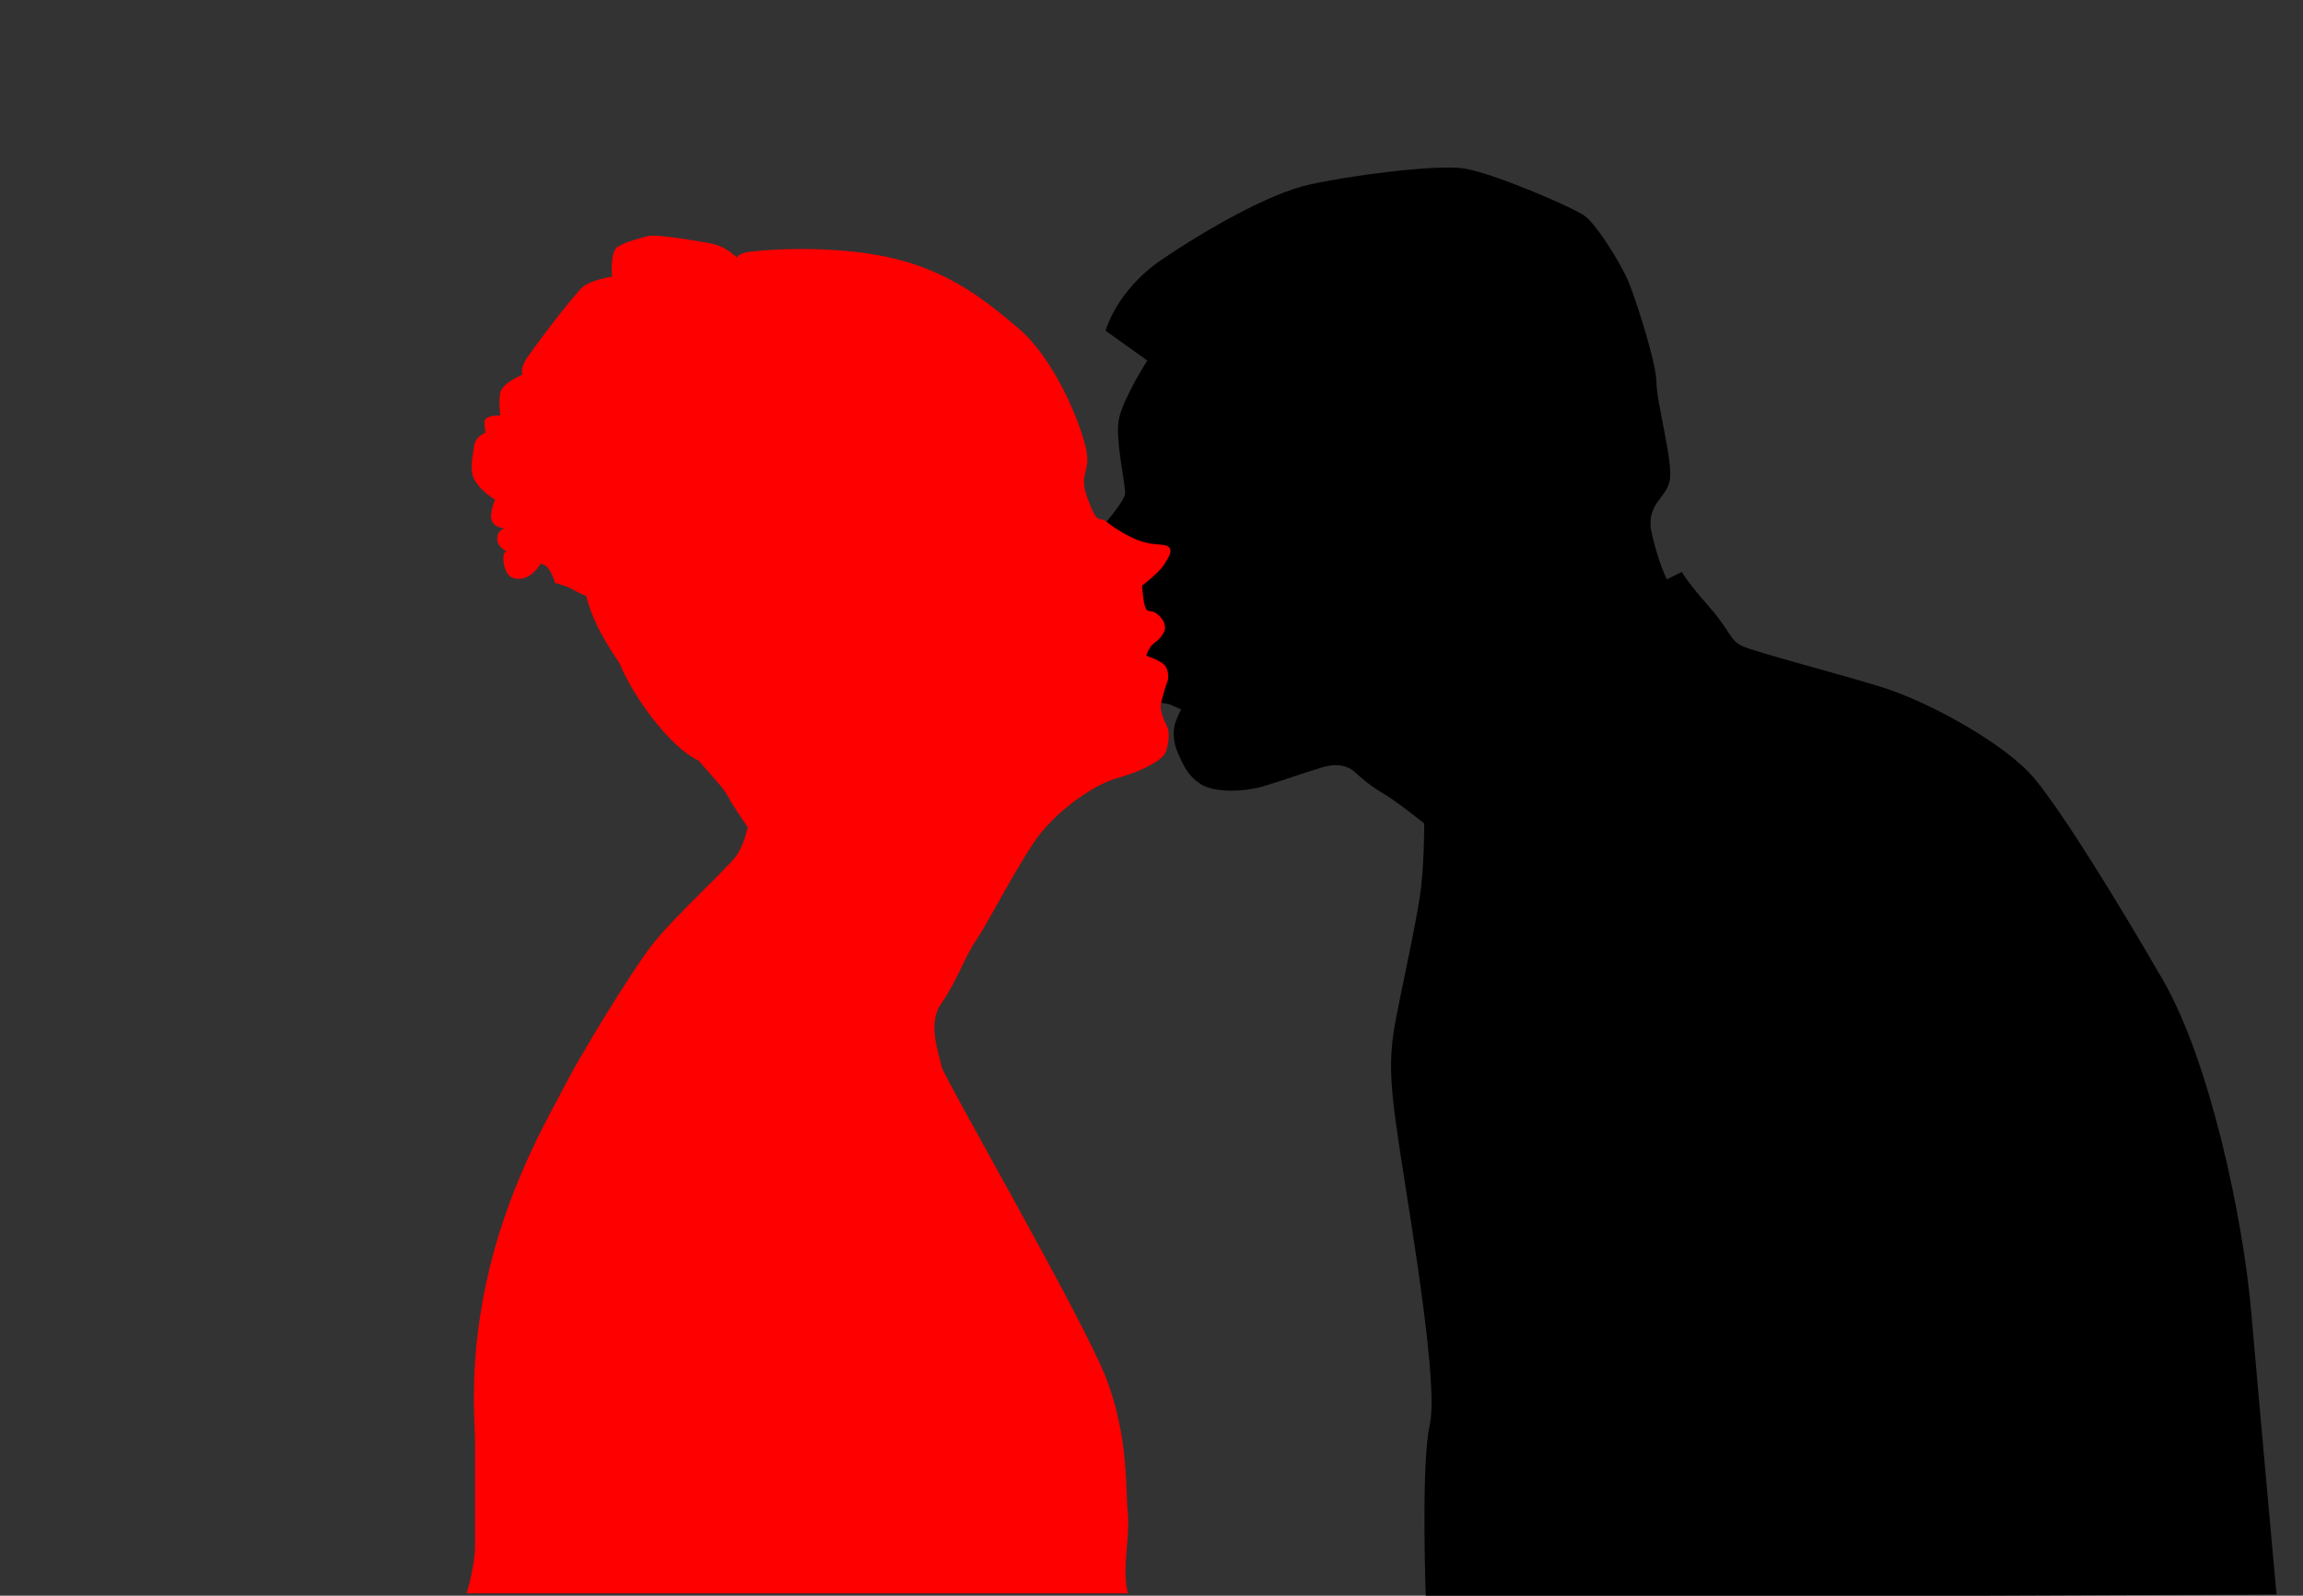
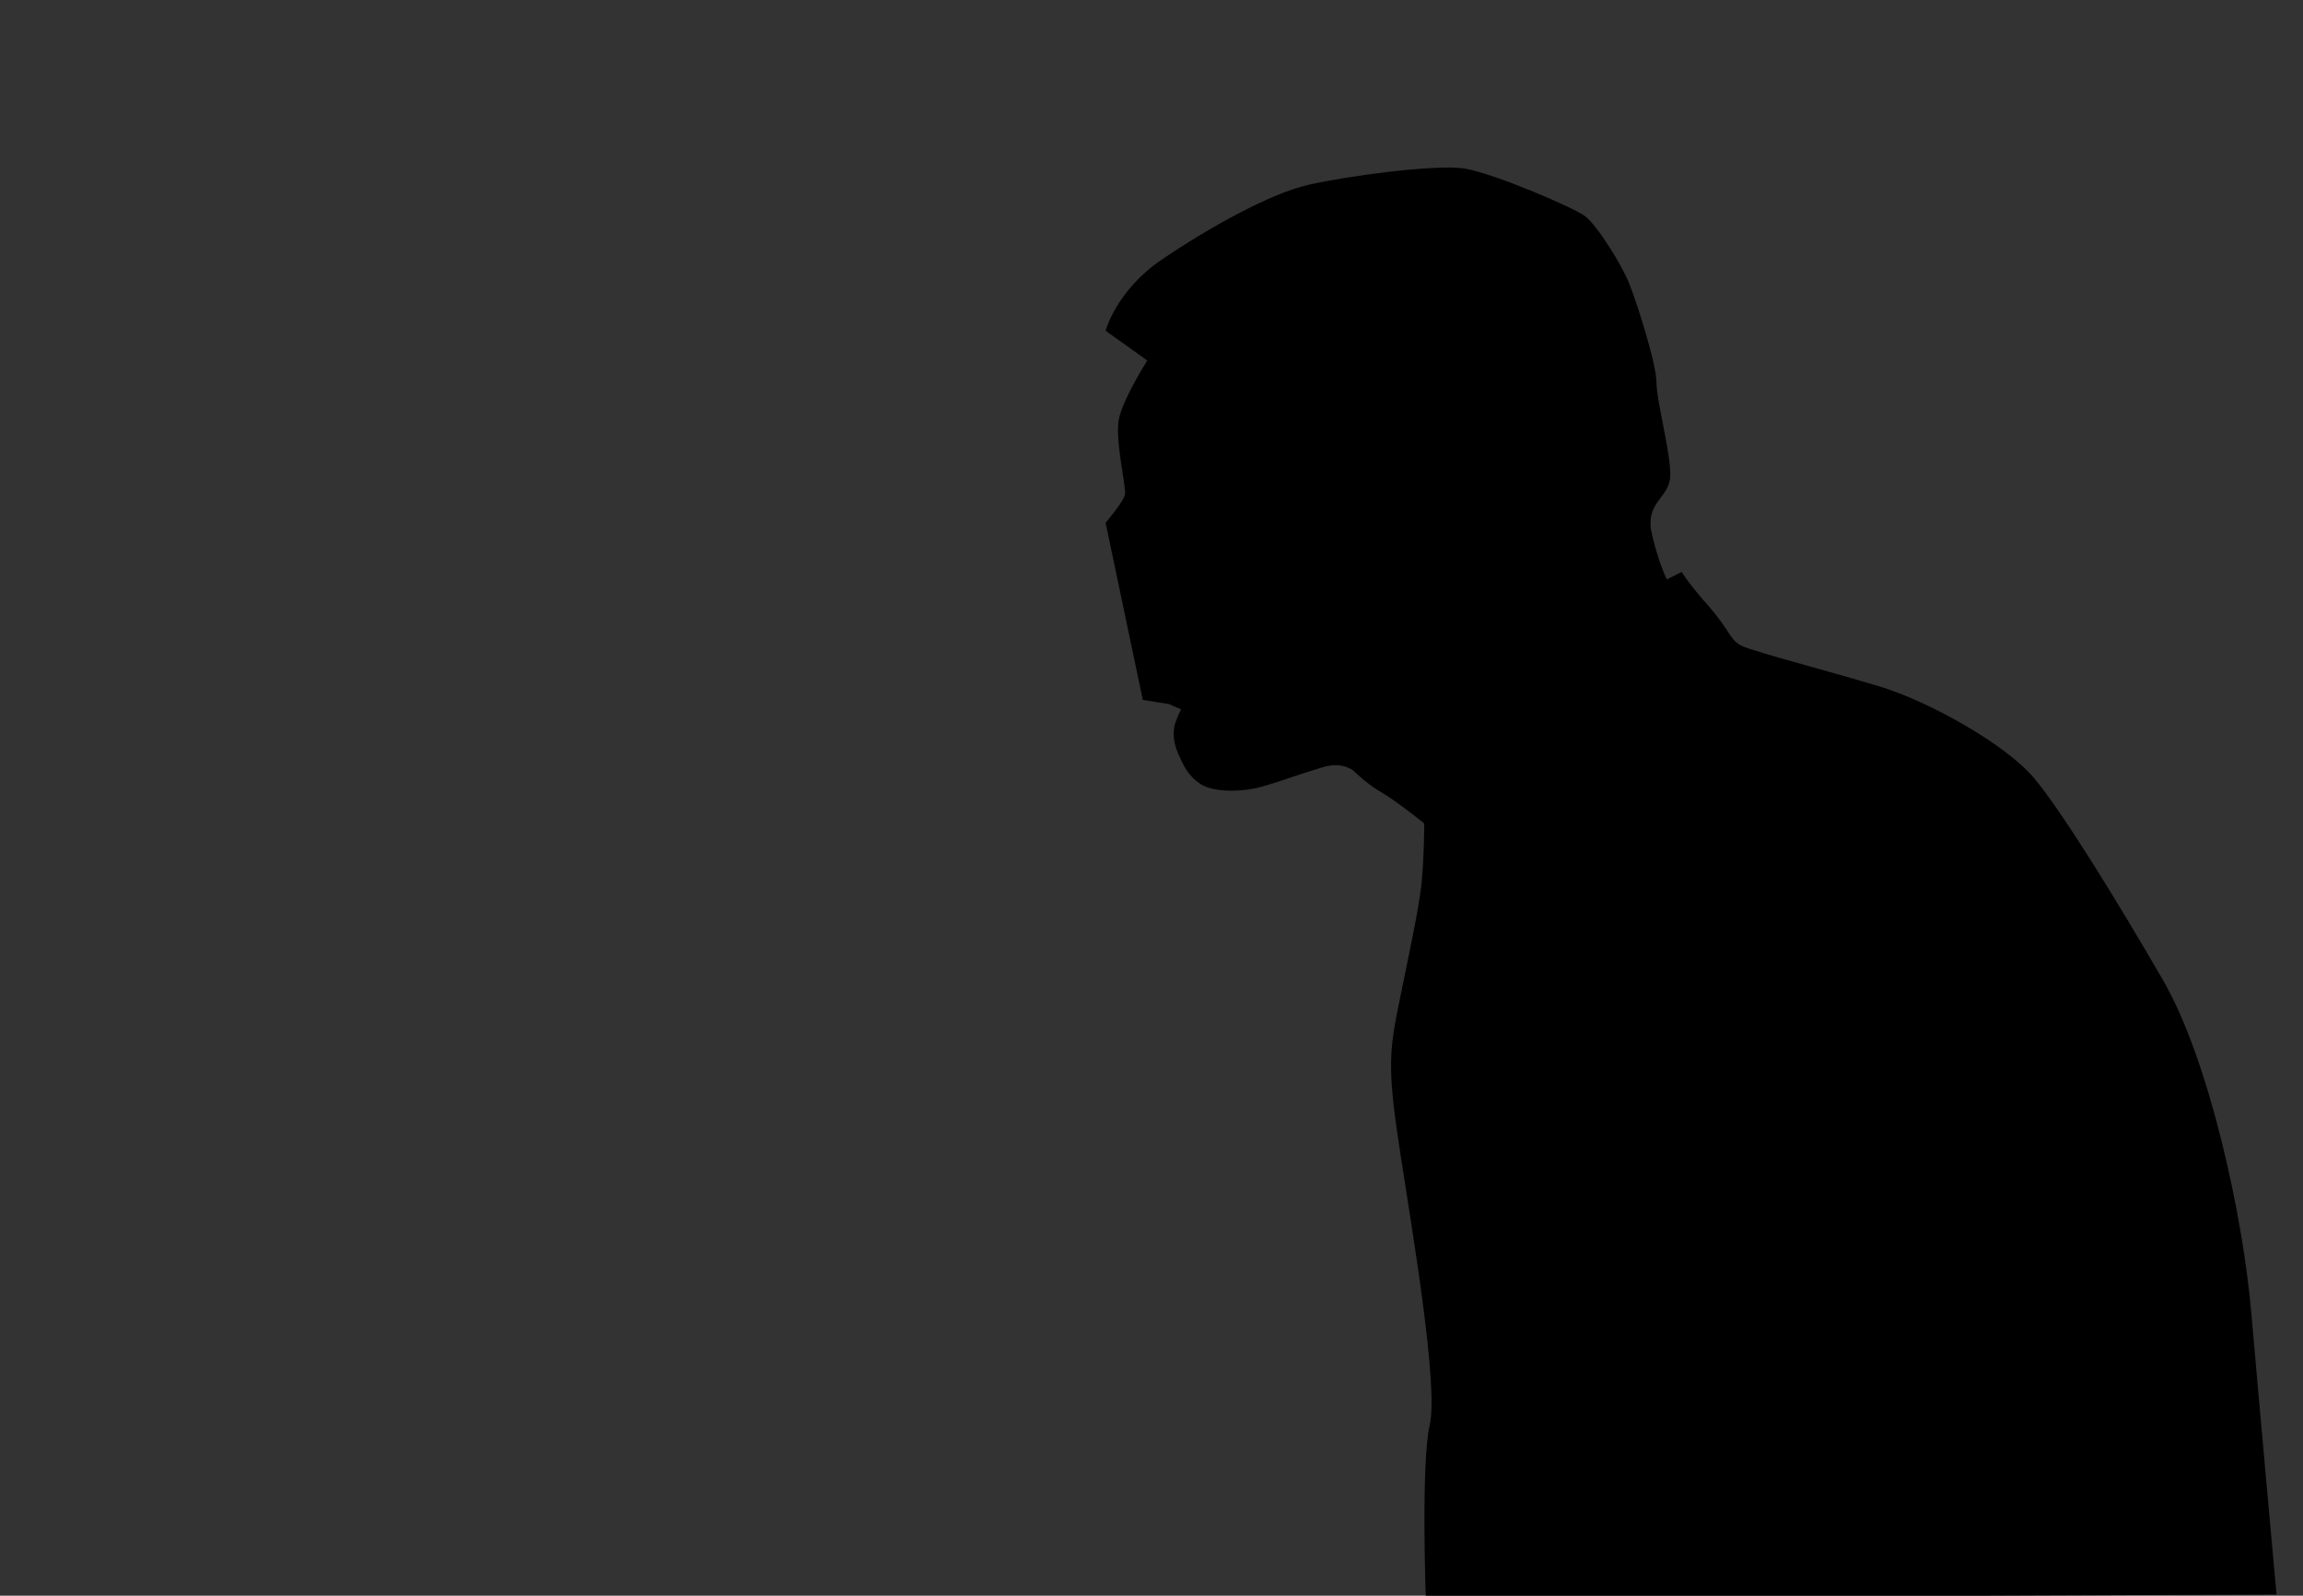
<svg xmlns="http://www.w3.org/2000/svg" width="720" height="499">
  <rect width="100%" height="100%" fill="#333333" stroke="none" />
  <g>
    <title>Layer 1</title>
    <path d="m345.652,163.484c0,0 5.586,-6.517 6.051,-8.844c0.466,-2.327 -3.258,-17.223 -1.862,-23.74c1.396,-6.517 8.844,-18.154 8.844,-18.154l-13.034,-9.31c0,0 3.258,-12.568 17.688,-22.343c14.43,-9.775 33.515,-20.481 45.618,-23.274c12.103,-2.793 40.032,-6.517 48.876,-5.12c8.844,1.396 33.98,12.103 37.704,14.896c3.724,2.793 11.637,15.361 13.965,21.412c2.327,6.051 8.379,24.671 8.379,30.722c0,6.051 5.12,24.205 4.189,30.257c-0.931,6.051 -7.913,7.448 -5.586,17.223c2.327,9.775 4.655,13.965 4.655,13.965l4.655,-2.327c0,0 1.396,2.793 8.379,10.706c6.982,7.913 6.517,10.706 10.706,12.568c4.189,1.862 27.464,7.913 42.825,12.568c15.361,4.655 39.566,18.154 48.41,28.86c8.844,10.706 25.583,37.848 40.065,62.864c14.483,25.015 25.015,73.729 27.648,104.011c2.633,30.282 7.899,88.212 7.899,88.212l-230.154,0.931l-35.791,0.931c0,0 -1.586,-42.825 1.207,-54.927c2.793,-12.103 -5.448,-60.513 -9.172,-84.718c-3.724,-24.205 -3.724,-30.722 -0.931,-44.687c2.793,-13.965 6.517,-30.722 7.448,-39.101c0.931,-8.379 0.931,-19.55 0.931,-19.55c0,0 -8.706,-7.056 -13.314,-9.689c-4.608,-2.633 -8.558,-6.583 -8.558,-6.583c0,0 -3.292,-3.291 -9.875,-1.317c-6.583,1.975 -11.849,3.95 -18.432,5.925c-6.583,1.975 -15.799,1.975 -19.749,-0.658c-3.95,-2.633 -5.266,-5.596 -7.077,-9.71c-1.81,-4.114 -1.481,-7.735 -0.658,-9.874c0.823,-2.139 1.646,-3.785 1.646,-3.785l-3.785,-1.646l-8.175,-1.298l-11.637,-55.393z" id="path2820" fill="#000000" />
-     <path d="m352.686,474.359c-0.931,-8.844 0.315,-24.233 -6.667,-42.852c-6.982,-18.619 -51.242,-94.932 -51.708,-98.19c-0.465,-3.258 -4.655,-13.034 0,-19.55c4.655,-6.517 7.528,-14.962 10.786,-19.617c3.258,-4.655 11.557,-20.881 18.074,-30.656c6.517,-9.775 19.085,-18.154 25.602,-20.016c6.517,-1.862 9.755,-3.568 10.578,-4.061c0.823,-0.494 4.279,-2.139 5.102,-4.279c0.823,-2.139 1.317,-6.089 0.494,-7.735c-0.823,-1.646 -2.469,-5.102 -1.975,-7.406c0.494,-2.304 1.481,-5.596 1.975,-6.748c0.494,-1.152 0.329,-3.456 -0.494,-4.773c-0.823,-1.317 -3.456,-2.469 -4.444,-2.798c-0.987,-0.329 -1.646,-0.658 -1.646,-0.658c0,0 0.823,-2.633 2.304,-3.785c1.481,-1.152 1.81,-1.317 2.798,-2.798c0.987,-1.481 0.823,-2.469 0.494,-3.621c-0.329,-1.152 -1.975,-2.962 -3.292,-3.456c-1.317,-0.494 -1.975,0.165 -2.633,-1.481c-0.658,-1.646 -0.987,-6.748 -0.987,-6.748c0,0 5.266,-3.95 6.912,-6.583c1.646,-2.633 2.633,-4.279 1.481,-5.431c-1.152,-1.152 -4.114,-0.494 -8.064,-1.646c-3.95,-1.152 -8.723,-4.114 -11.356,-6.254c-2.633,-2.139 -2.633,1.646 -5.925,-7.077c-3.292,-8.722 1.481,-8.064 -0.823,-16.951c-2.304,-8.887 -10.039,-27.319 -20.901,-36.535c-10.862,-9.216 -22.382,-18.432 -41.473,-22.382c-19.091,-3.95 -41.143,-1.975 -43.777,-1.317c-2.633,0.658 -2.798,1.646 -2.798,1.646c0,0 -2.962,-3.621 -8.722,-4.608c-5.76,-0.987 -16.622,-2.798 -19.091,-2.139c-2.469,0.658 -7.241,1.81 -9.545,3.456c-2.304,1.646 -1.646,9.216 -1.646,9.216c0,0 -6.583,0.987 -9.216,3.291c-2.633,2.304 -16.787,20.736 -18.103,23.369c-1.317,2.633 -0.658,3.95 -0.658,3.95c0,0 -6.254,2.633 -6.912,5.596c-0.658,2.962 0,7.241 0,7.241c0,0 -4.937,-0.329 -4.937,1.975c0,2.304 0.329,3.291 0.329,3.291c0,0 -3.291,1.317 -3.621,4.279c-0.329,2.962 -1.646,7.57 0.329,10.862c1.975,3.291 6.254,5.925 6.254,5.925c0,0 -1.975,4.279 -0.987,6.583c0.987,2.304 3.95,2.304 3.95,2.304c0,0 -2.304,0.658 -2.304,3.291c0,2.633 2.962,3.95 2.962,3.95c0,0 -1.317,0 -0.987,2.962c0.329,2.962 1.317,5.925 5.266,5.596c3.95,-0.329 6.254,-4.608 6.254,-4.608c0,0 2.633,-0.658 4.608,5.925c6.392,1.817 3.932,1.598 9.695,4.078c1.743,6.249 3.995,11.504 10.486,21.103c3.839,9.629 15.323,25.98 24.7,30.395c13.18,14.966 4.337,4.857 15.353,20.787c0,0 -0.987,4.937 -3.291,8.558c-2.304,3.621 -19.749,19.42 -26.661,28.307c-6.912,8.887 -23.369,36.206 -26.99,43.448c-3.621,7.241 -16.787,28.965 -23.699,57.272c-6.912,28.307 -4.618,48.441 -4.618,54.695c0,6.254 0,26.003 0,32.256c0,6.558 -2.623,15.084 -2.623,15.084l206.705,0c-1.839,-7.922 0.454,-15.804 0.083,-23.933z" id="path2818" fill="#ff0000" />
    <ellipse fill="#ffffff" cx="353" cy="152" id="svg_2" rx="10" />
  </g>
</svg>